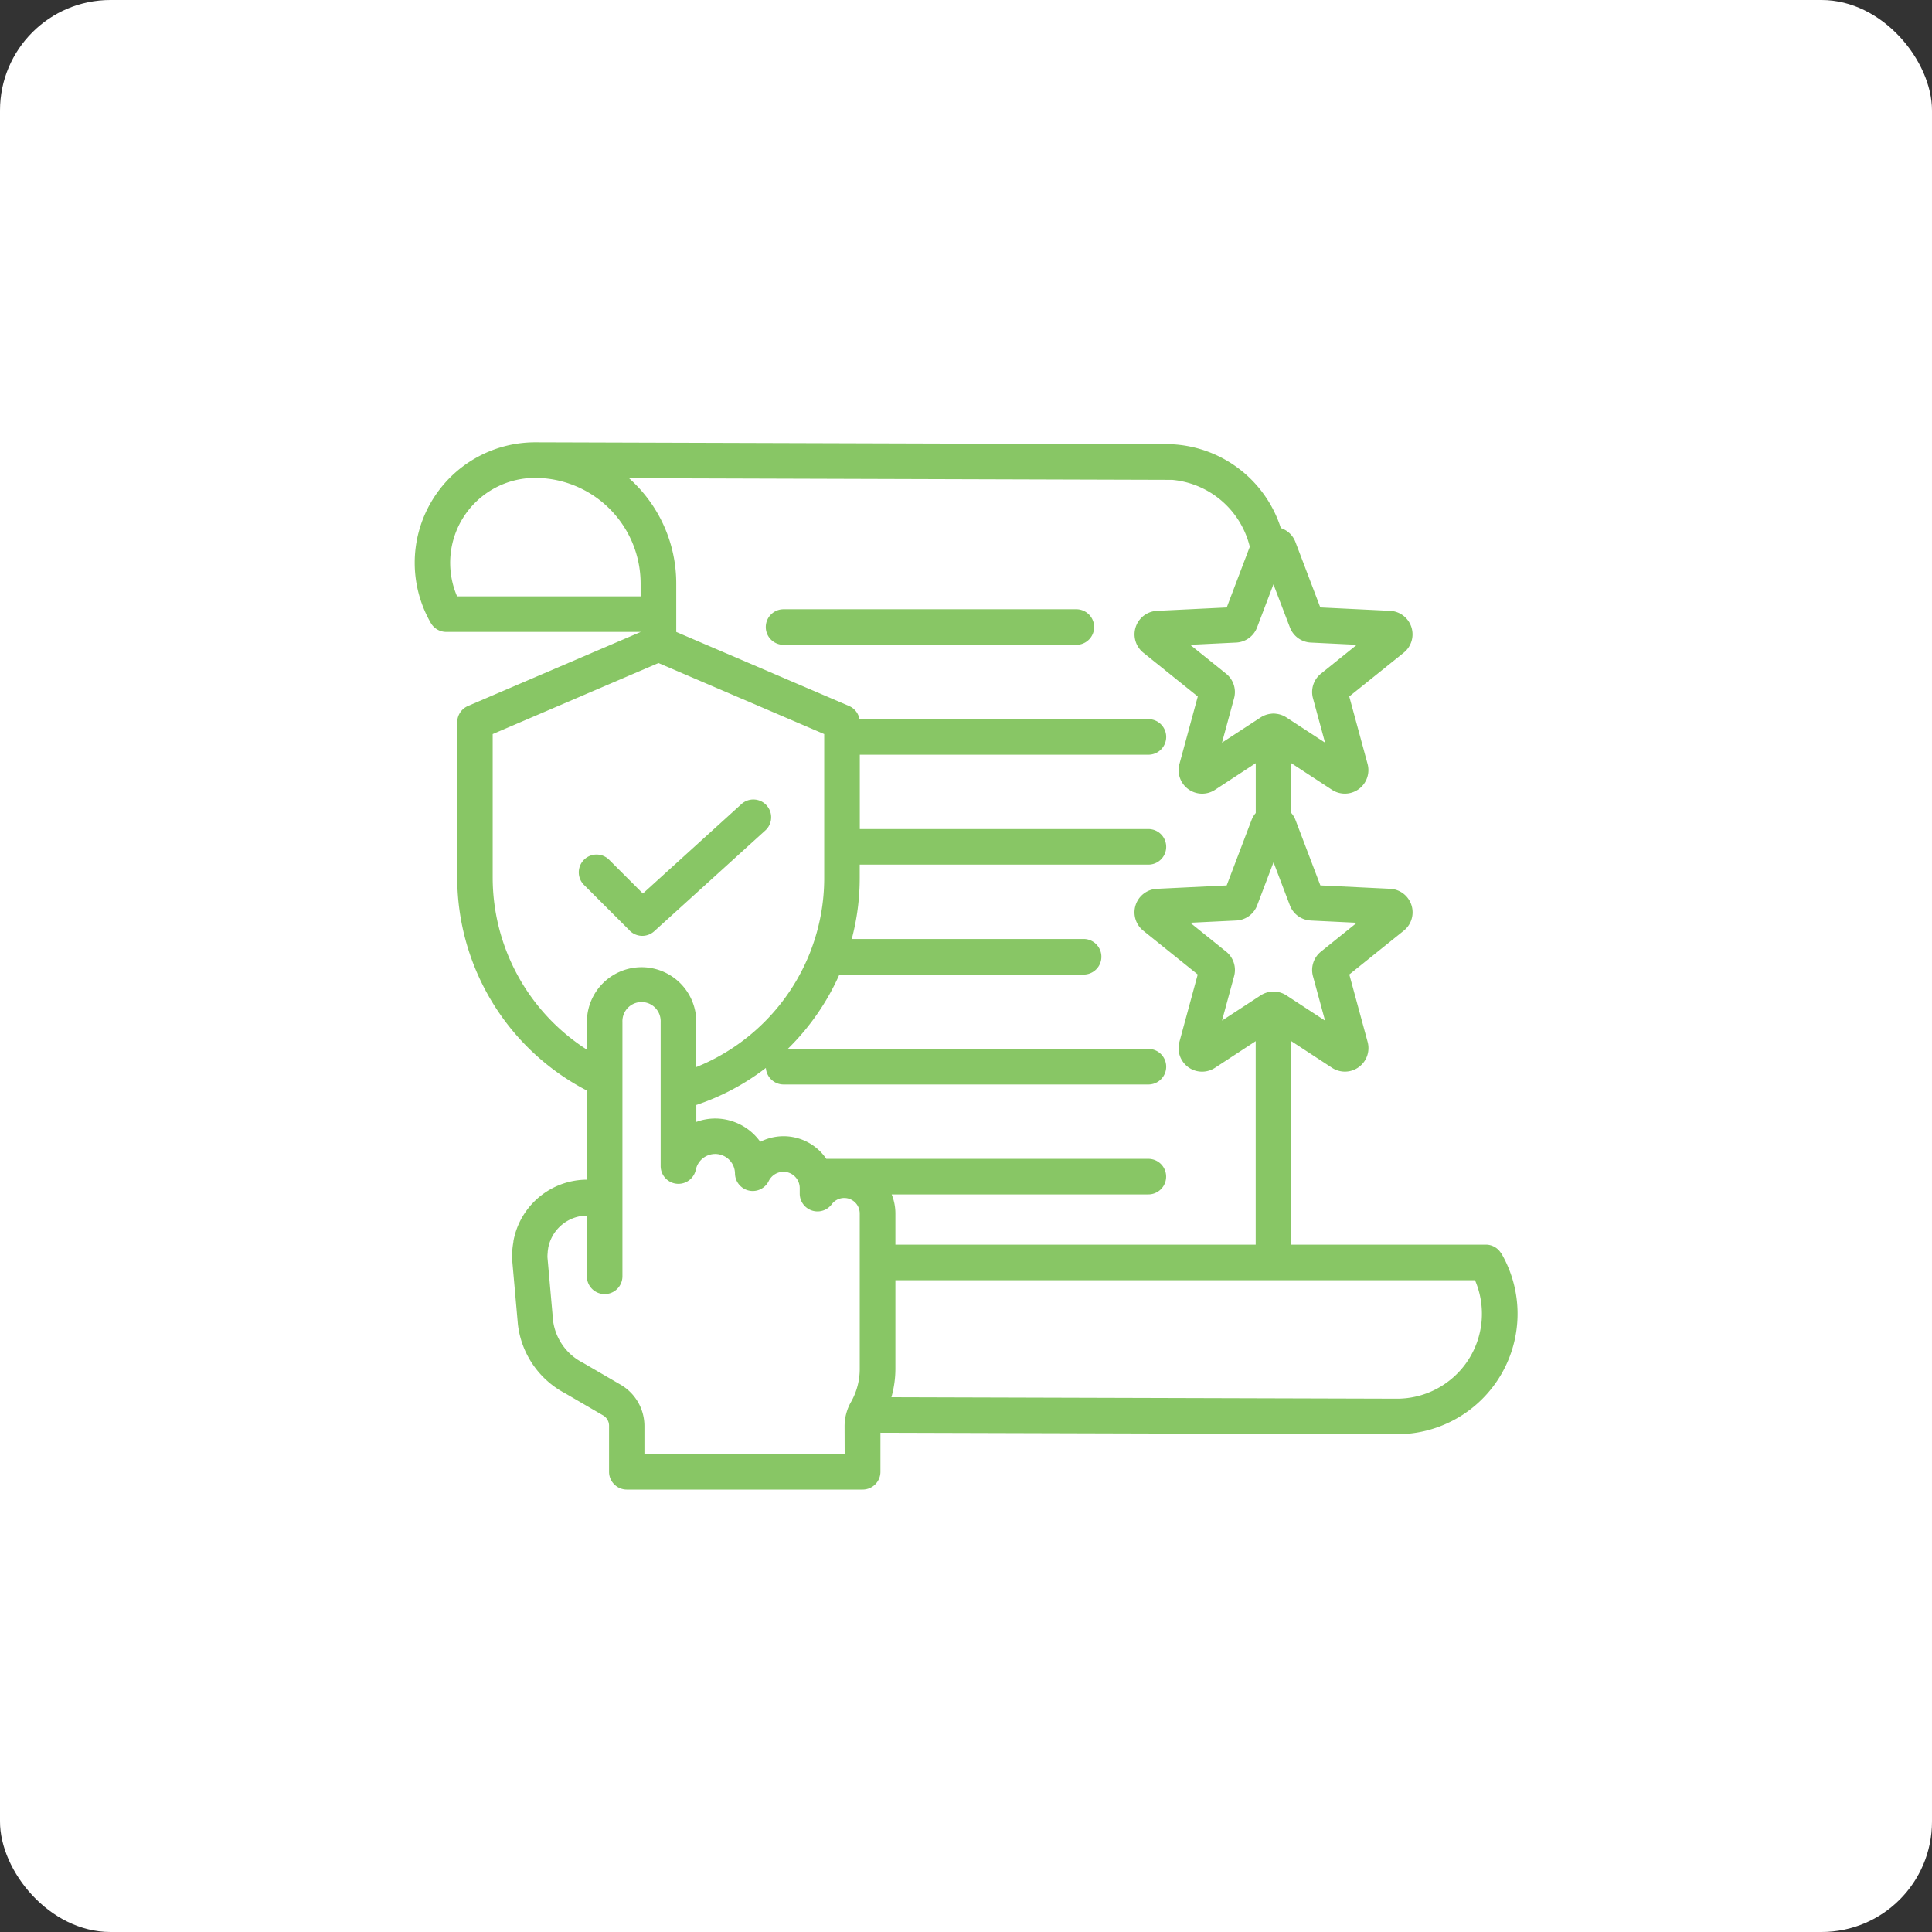
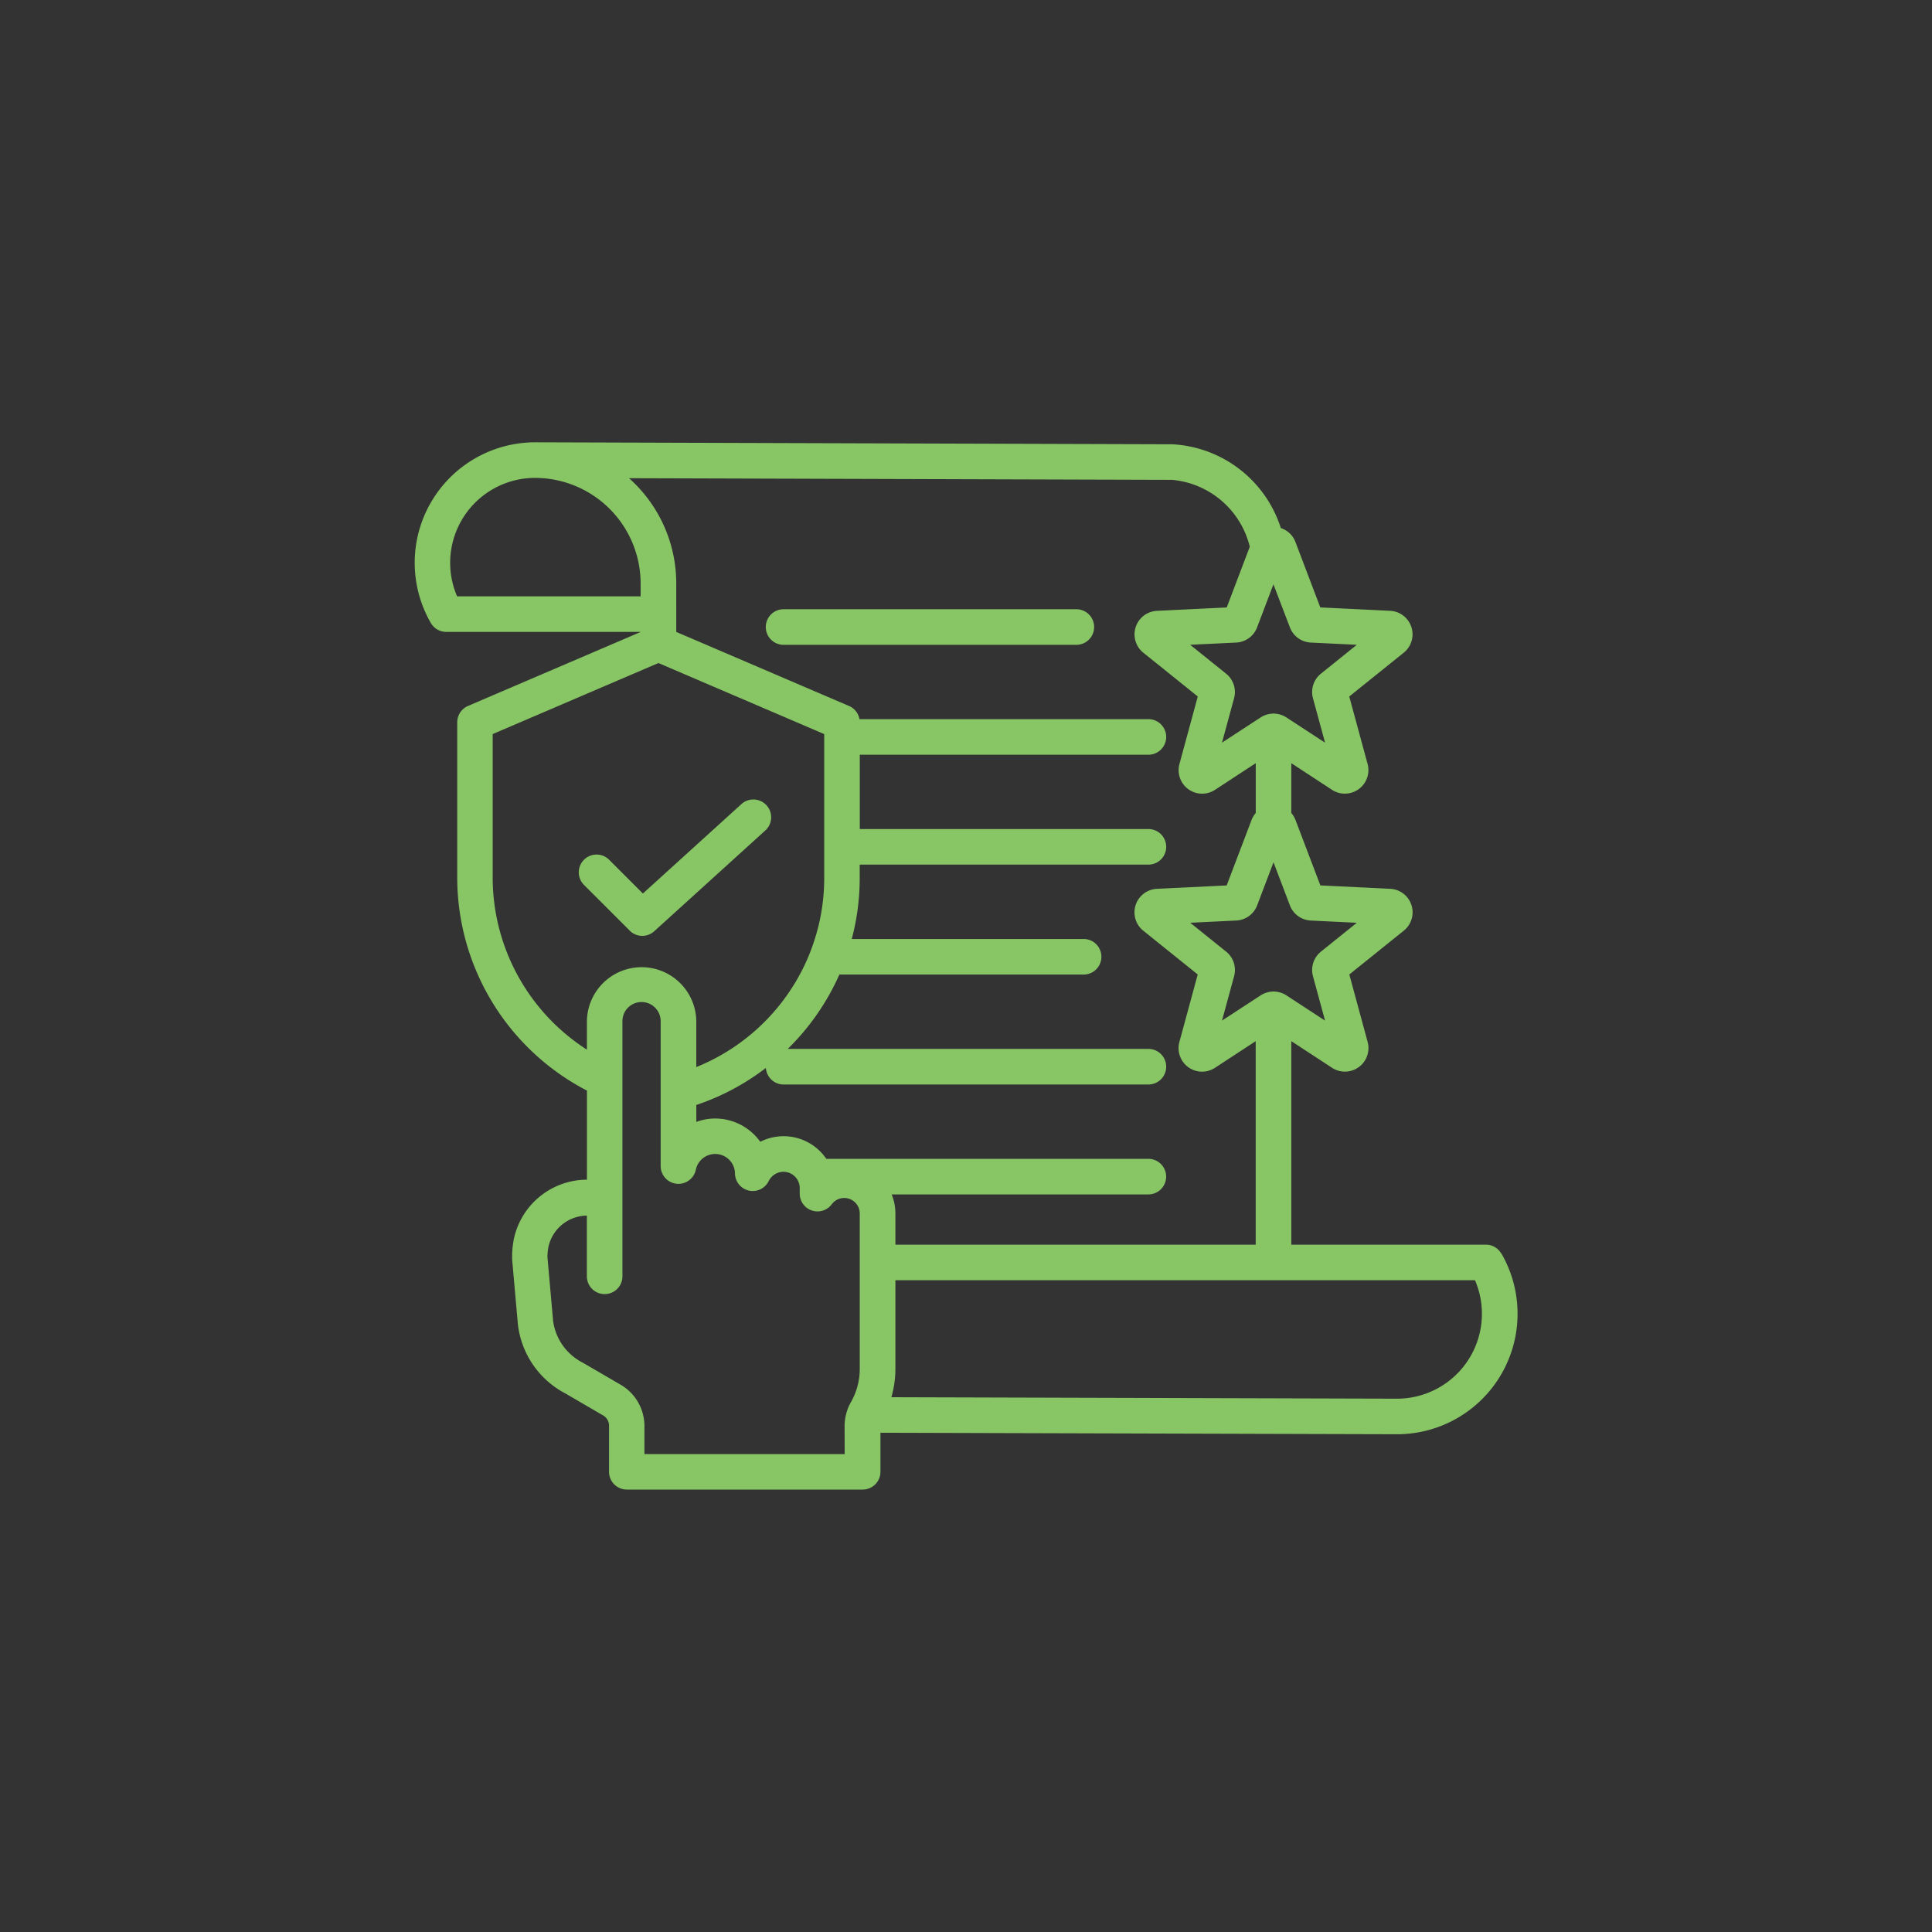
<svg xmlns="http://www.w3.org/2000/svg" width="70" height="70" viewBox="0 0 70 70">
  <rect x="0" y="0" width="70" height="70" fill="#333333" stroke="none" />
  <g id="statutory_Returns" data-name="statutory Returns" transform="translate(-14607 -1846)">
-     <rect id="Rectangle_40" data-name="Rectangle 40" width="70" height="70" rx="4" transform="translate(14607 1846)" fill="#fff" />
    <path id="regulatory" d="M47.37,49.855a.644.644,0,0,0-.558-.321H39.765V42.161l1.475.965a.853.853,0,0,0,1.29-.937l-.664-2.444,1.974-1.587a.853.853,0,0,0-.493-1.517l-2.53-.123-.9-2.368a.859.859,0,0,0-.153-.256V32.089l1.474.965a.853.853,0,0,0,1.29-.937l-.664-2.444,1.974-1.587a.853.853,0,0,0-.493-1.517l-2.53-.123-.9-2.368a.845.845,0,0,0-.53-.507,4.37,4.37,0,0,0-3.935-3.036L12.4,20.464h-.033a4.365,4.365,0,0,0-3.778,6.548.644.644,0,0,0,.558.321h7.048l-6.26,2.683a.645.645,0,0,0-.391.592v5.644a8.706,8.706,0,0,0,4.7,7.7v3.228a2.717,2.717,0,0,0-2.608,1.984c-.006.021-.011.043-.016.064s-.012.045-.017.067-.016.075-.023.114l0,.022q-.025.138-.038.282v0c0,.044-.007.088-.009.133,0,0,0,.009,0,.014q0,.074,0,.149c0,.019,0,.038,0,.057l.208,2.343a3.245,3.245,0,0,0,1.718,2.514l1.357.79a.434.434,0,0,1,.229.4v1.651a.644.644,0,0,0,.644.644h8.545a.644.644,0,0,0,.644-.644V56.349l18.721.054a4.365,4.365,0,0,0,3.778-6.548Zm-6.9-12.064,1.668.081-1.3,1.046a.853.853,0,0,0-.289.888l.438,1.611-1.4-.915a.85.85,0,0,0-.374-.133.583.583,0,0,0-.185,0,.851.851,0,0,0-.374.133l-1.4.914.438-1.611a.853.853,0,0,0-.289-.888l-1.3-1.046,1.668-.081a.853.853,0,0,0,.756-.549l.593-1.561.593,1.561a.853.853,0,0,0,.756.549Zm-.756-10.621a.853.853,0,0,0,.756.549l1.668.081-1.3,1.046a.853.853,0,0,0-.289.889l.438,1.611-1.4-.914a.851.851,0,0,0-.375-.133.584.584,0,0,0-.184,0,.85.85,0,0,0-.375.133l-1.4.914.438-1.611a.853.853,0,0,0-.289-.888L36.1,27.8l1.668-.081a.853.853,0,0,0,.756-.549l.593-1.561Zm-4.265-5.346a3.192,3.192,0,0,1,2.811,2.423l-.835,2.2-2.53.123a.853.853,0,0,0-.493,1.516l1.974,1.587-.664,2.444a.852.852,0,0,0,1.29.937l1.474-.965v1.806a.855.855,0,0,0-.153.256l-.9,2.368-2.53.123a.853.853,0,0,0-.493,1.516l1.974,1.587-.664,2.444a.852.852,0,0,0,1.29.937l1.474-.965v7.373H25.42V48.406a1.841,1.841,0,0,0-.135-.692h9.3a.644.644,0,1,0,0-1.289H22.917a1.871,1.871,0,0,0-2.393-.618,2.011,2.011,0,0,0-1.63-.843,1.982,1.982,0,0,0-.687.123v-.614a8.644,8.644,0,0,0,2.52-1.342.644.644,0,0,0,.642.6H34.587a.644.644,0,0,0,0-1.289H21.52a8.732,8.732,0,0,0,1.87-2.694h8.849a.644.644,0,1,0,0-1.289h-8.4a8.6,8.6,0,0,0,.288-2.205v-.489H34.587a.644.644,0,1,0,0-1.289H24.13V31.783H34.587a.644.644,0,1,0,0-1.289H24.119a.644.644,0,0,0-.379-.477l-6.26-2.683V25.58a5.1,5.1,0,0,0-1.712-3.816ZM9.539,26.045a3.076,3.076,0,0,1,2.824-4.292h.026a3.831,3.831,0,0,1,3.8,3.827v.465Zm1.29,10.21V31.035l6.006-2.574,6.006,2.574v5.219a7.324,7.324,0,0,1-.475,2.593.633.633,0,0,0-.025.069A7.419,7.419,0,0,1,18.206,43.1V41.463a1.981,1.981,0,1,0-3.963,0v1.006a7.409,7.409,0,0,1-3.414-6.215ZM23.582,57.123H16.327V56.116a1.733,1.733,0,0,0-.869-1.511l-1.357-.79A2,2,0,0,1,13.018,52.3l-.205-2.313q0-.086.009-.167c0-.008,0-.016,0-.024.005-.047.011-.093.019-.138l0-.007a1.443,1.443,0,0,1,1.4-1.17v2.2a.644.644,0,1,0,1.289,0V41.463a.693.693,0,1,1,1.385,0v5.221a.644.644,0,0,0,1.274.136.717.717,0,0,1,1.419.136.644.644,0,0,0,1.223.272.6.6,0,0,1,.532-.334.592.592,0,0,1,.591.591v.2a.644.644,0,0,0,1.16.386.562.562,0,0,1,1.014.334v1.772h0v3.827a2.424,2.424,0,0,1-.328,1.251,1.691,1.691,0,0,0-.089.185.631.631,0,0,0-.027.072,1.782,1.782,0,0,0-.105.6Zm20.011-2.008-18.318-.053a3.776,3.776,0,0,0,.145-1.056V50.823h21a3.076,3.076,0,0,1-2.823,4.292ZM20.724,27.156a.644.644,0,0,1,.644-.644H31.976a.644.644,0,0,1,0,1.289H21.368a.644.644,0,0,1-.644-.644Zm-4.929,11L14.137,36.5a.644.644,0,0,1,.911-.911l1.223,1.223,3.57-3.24a.644.644,0,0,1,.866.955l-4.025,3.652a.644.644,0,0,1-.889-.022Z" transform="translate(14614.022 1841.562)" fill="#88c665" />
  </g>
</svg>